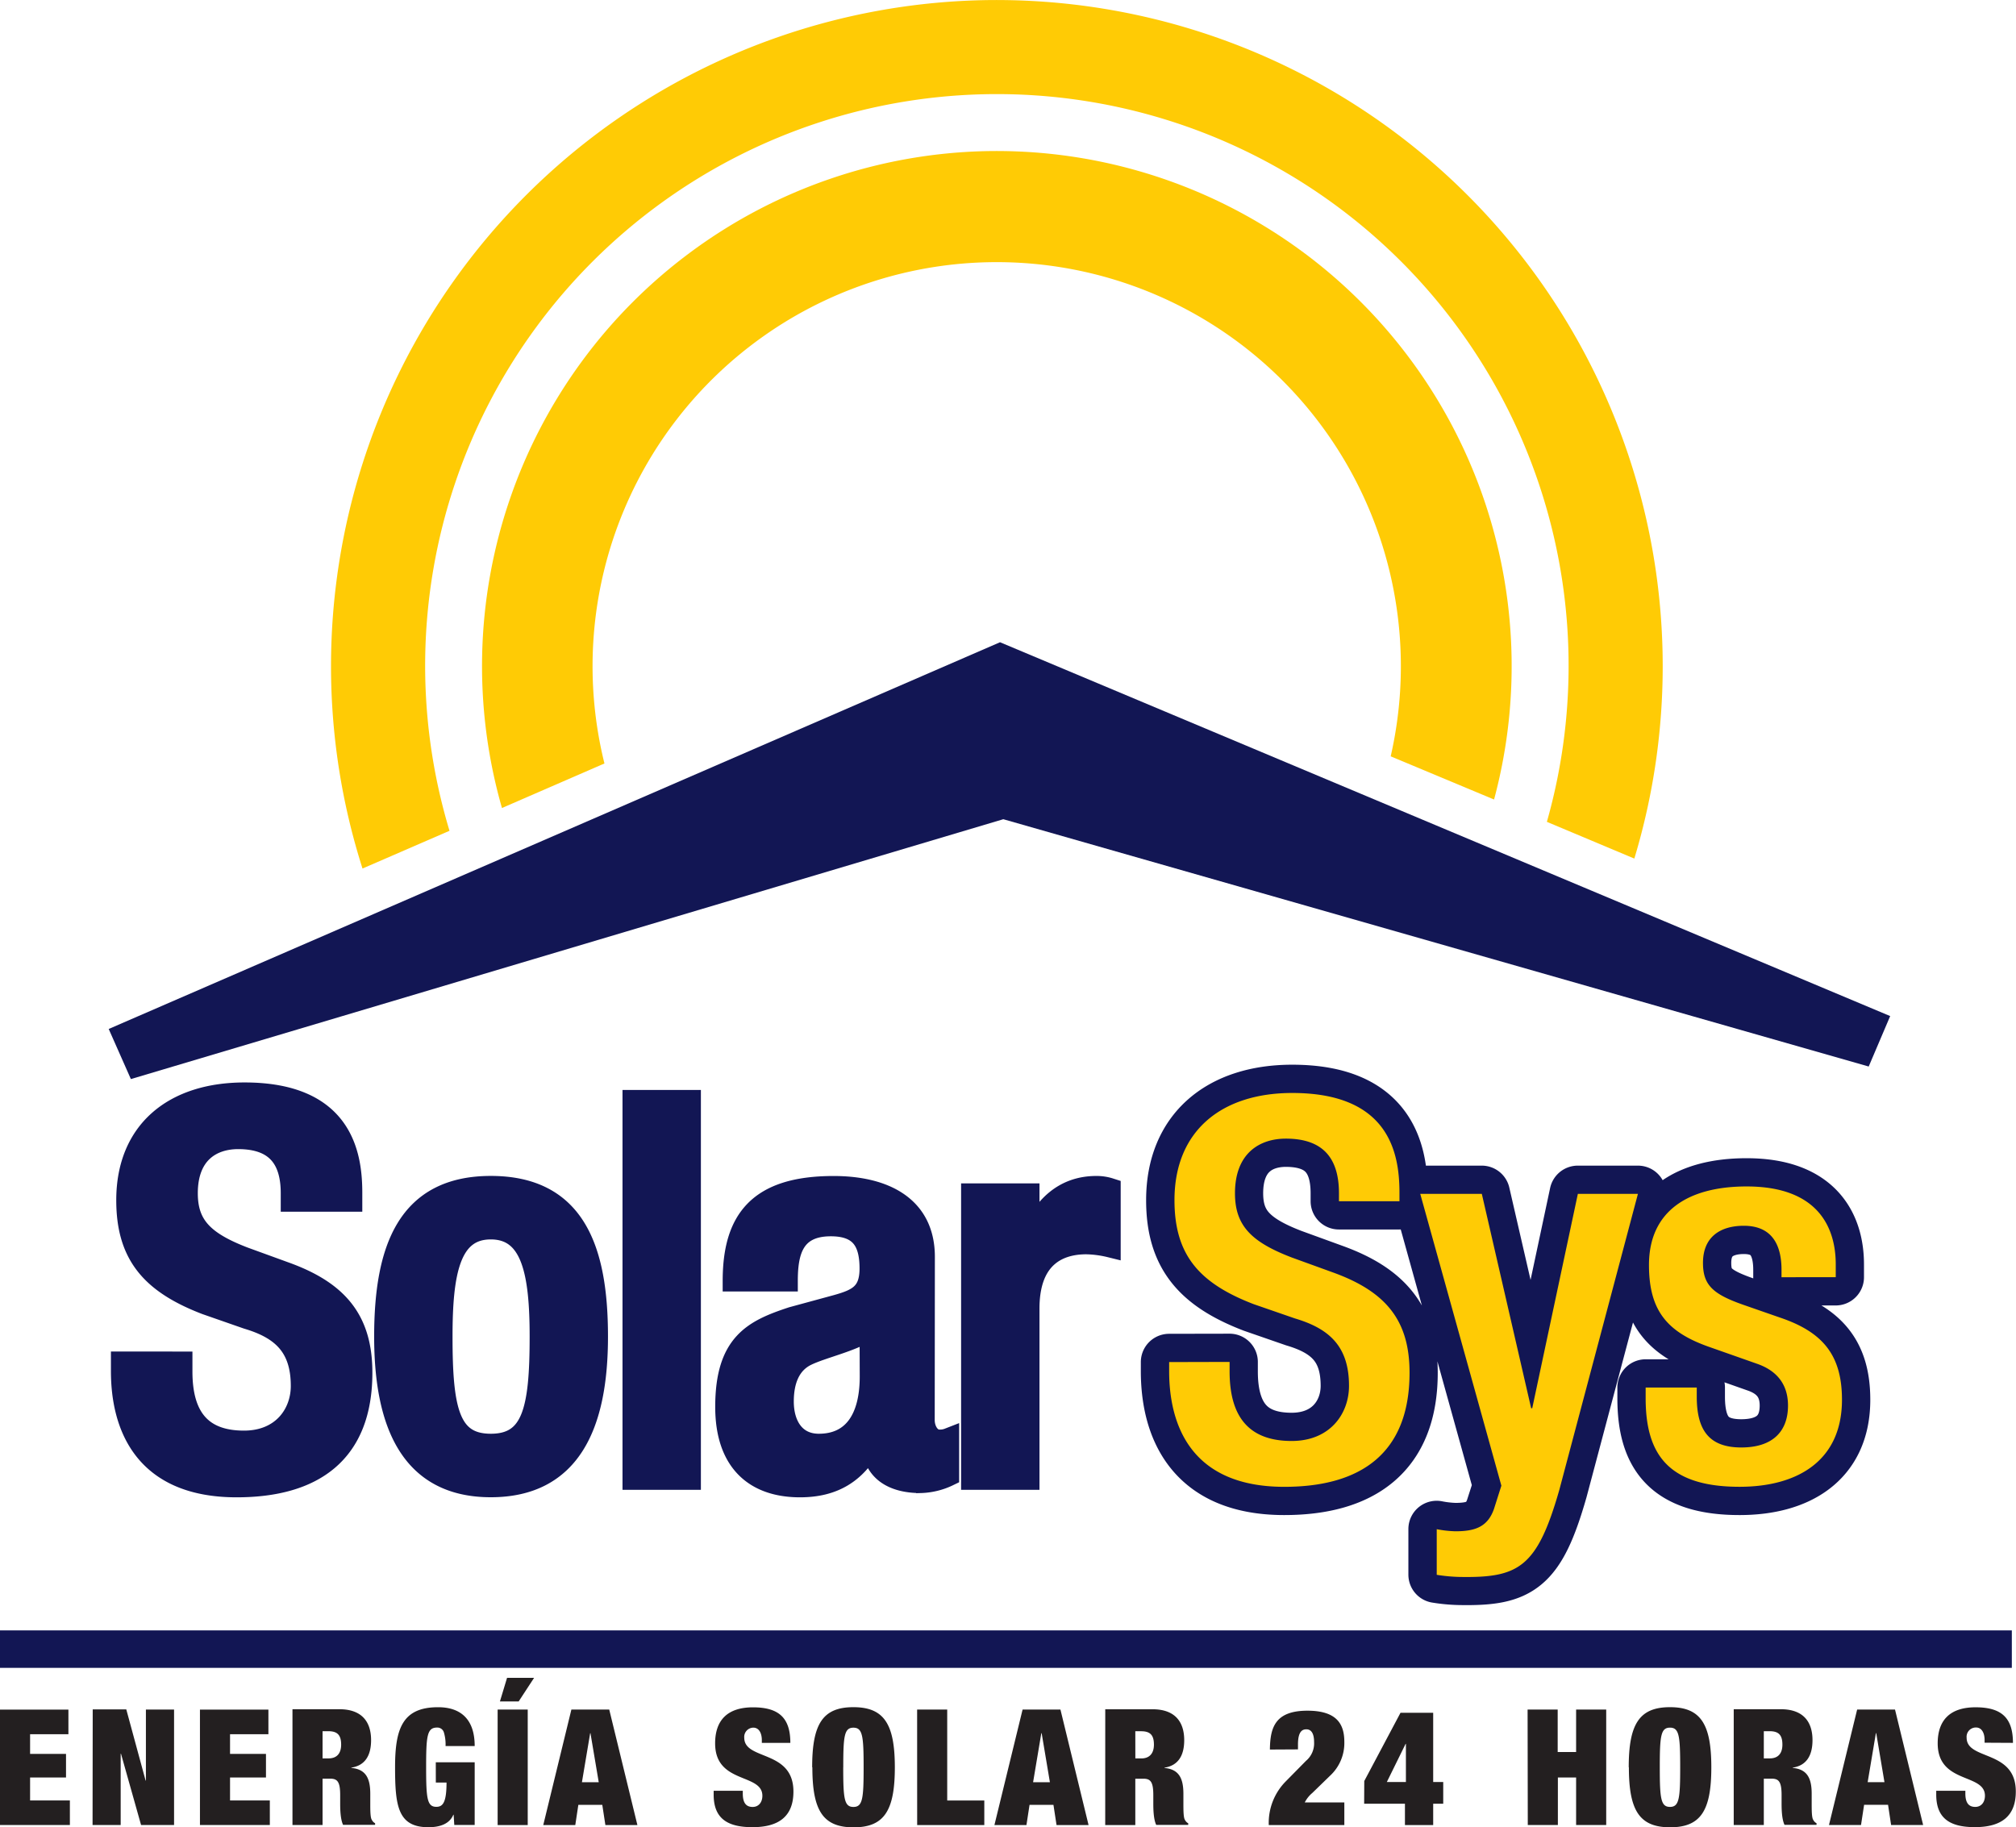
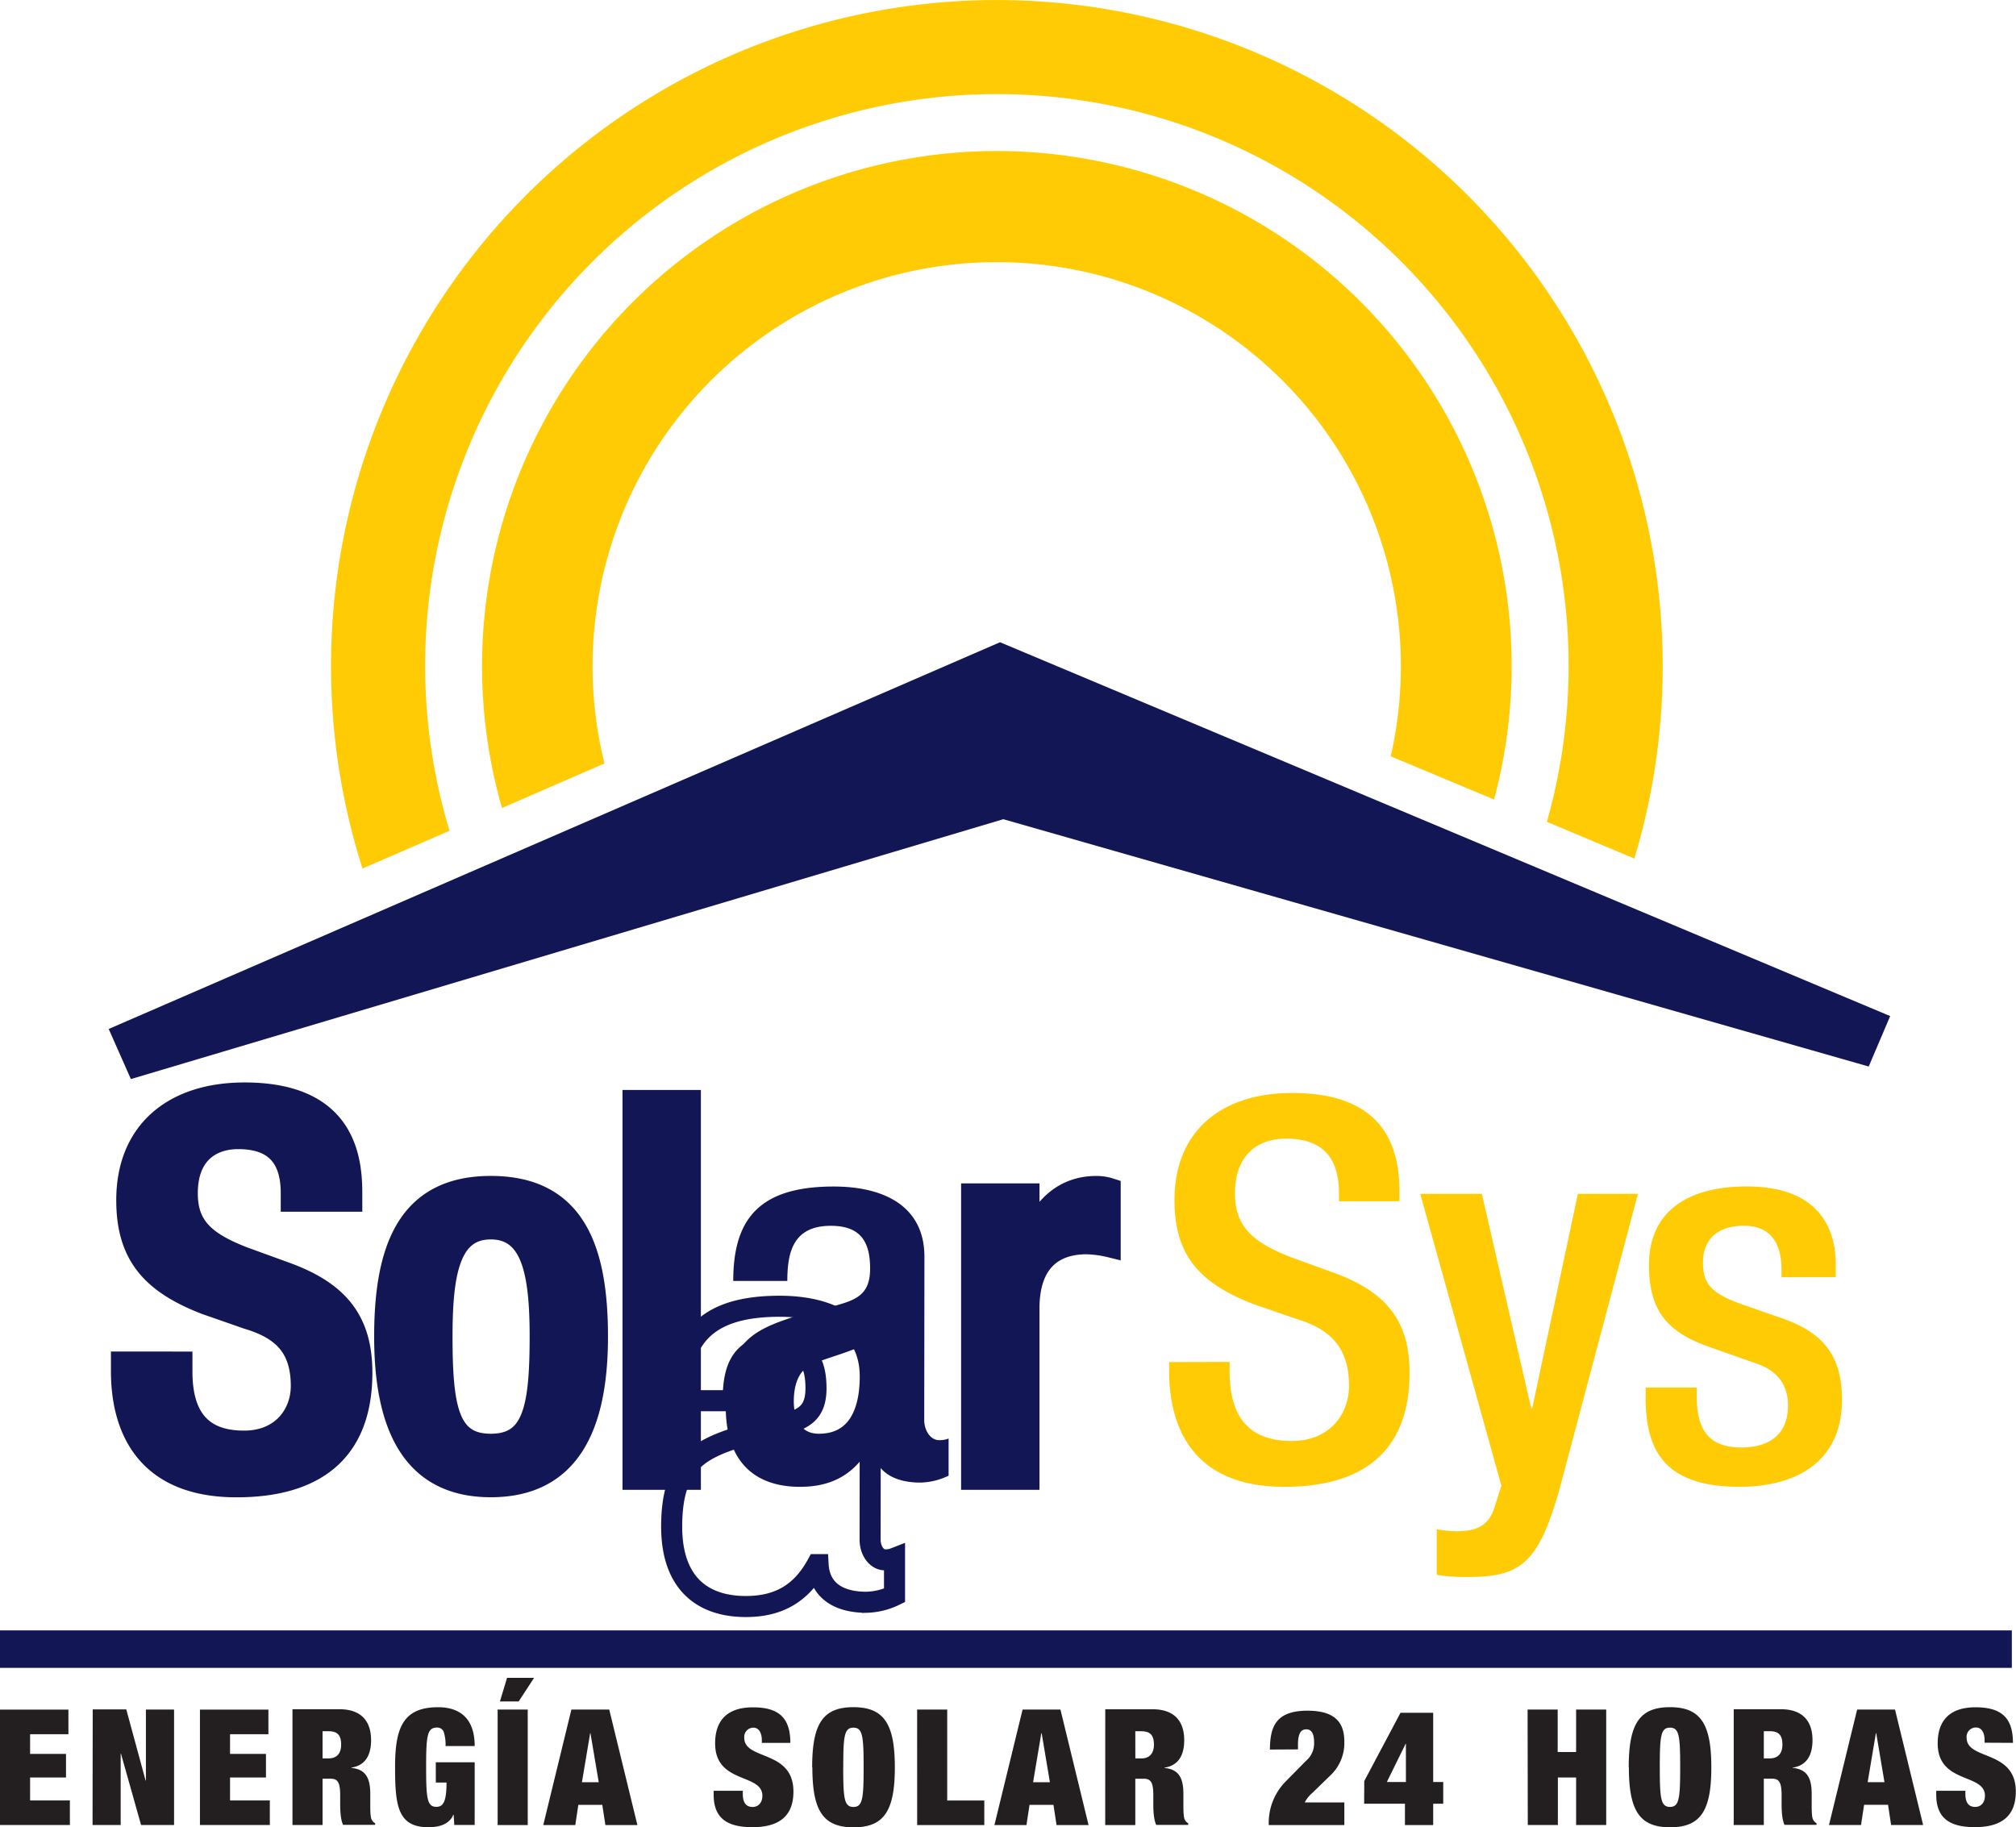
<svg xmlns="http://www.w3.org/2000/svg" viewBox="0 0 521.87 473.1">
  <defs>
    <style>.cls-1{fill:#231f20;}.cls-2,.cls-7{fill:#ffcb05;}.cls-2,.cls-3{fill-rule:evenodd;}.cls-3,.cls-5{fill:#121654;}.cls-4,.cls-6{fill:none;stroke:#121654;}.cls-4{stroke-miterlimit:10;stroke-width:5.45px;}.cls-6{stroke-linejoin:round;stroke-width:14.64px;}</style>
  </defs>
  <g id="Capa_2" data-name="Capa 2">
    <g id="Capa_1-2" data-name="Capa 1">
      <path class="cls-1" d="M521.08,451.24c0-6.41-2.89-9.21-9.68-9.21-6.57,0-9.8,3.31-9.8,9.33,0,10.6,12.23,7.67,12.23,13.57,0,1.64-.92,2.89-2.51,2.89s-2.56-.92-2.56-3.47v-.71h-7.54v1c0,6.2,3.61,8.42,10,8.42,6.87,0,10.6-2.85,10.6-9.21,0-10.93-12.73-8-12.73-13.95a2.4,2.4,0,0,1,2.43-2.64c1.51,0,2.22,1.47,2.22,3.23v.71Zm-33.26,10.18h-4.35l2.13-12.69h.09Zm-14.36,11.09h8.29l.8-5.23h6.2l.79,5.23h8.29l-7.28-29.9h-9.8Zm-16.87-24.29h1.5c2.35,0,3.31,1,3.31,3.48,0,2.14-1,3.56-3.27,3.56h-1.54Zm-7.79,24.29h7.79v-12h2.05c1.88,0,2.55.88,2.55,4.27v2c0,1.25,0,4.1.76,5.69h8.29v-.42a2,2,0,0,1-.88-.92c-.38-.58-.38-2.59-.38-4.14v-2.56c0-4-1.13-6.36-4.9-6.7v-.08c3.56-.55,5.11-3.14,5.11-7.12,0-4.61-2.26-8-8.21-8H448.8Zm-19.14-14.95c0-8.08.25-10.26,2.64-10.26s2.64,2.18,2.64,10.26-.26,10.26-2.64,10.26S429.66,465.65,429.66,457.56Zm-8,0c0,11.18,2.72,15.54,10.68,15.54S443,468.74,443,457.56,440.25,442,432.3,442,421.62,446.38,421.62,457.56Zm-26.17,14.95h7.79V460.2H408v12.31h7.79v-29.9H408v11h-4.77v-11h-7.79ZM353.13,467h10.56v5.52H371V467h2.6v-5.62H371V443.45h-8.46l-9.38,17.67Zm5.87-5.62,4.86-9.88h.08v9.88Zm-23-8.45v-1.26c0-3.35,1.09-3.94,2.17-3.94s2,.8,2,3.31a5.91,5.91,0,0,1-2.1,4.86l-5.19,5.27a15.25,15.25,0,0,0-4.44,11.35H348v-5.86H337.76a7.71,7.71,0,0,1,1.93-2.43l4.61-4.48A11.52,11.52,0,0,0,348,451c0-4.44-1.77-8.09-9.55-8.09-4,0-6.46,1-7.88,2.77s-1.8,4.23-1.84,7.29Zm-42.11-4.7h1.51c2.35,0,3.31,1,3.31,3.48,0,2.14-1.05,3.56-3.27,3.56H293.9Zm-7.79,24.29h7.79v-12H296c1.88,0,2.55.88,2.55,4.27v2c0,1.25,0,4.1.75,5.69h8.29v-.42a2,2,0,0,1-.87-.92c-.38-.58-.38-2.59-.38-4.14v-2.56c0-4-1.13-6.36-4.9-6.7v-.08c3.56-.55,5.11-3.14,5.11-7.12,0-4.61-2.26-8-8.21-8H286.11Zm-14.32-11.09h-4.35l2.13-12.69h.09Zm-14.36,11.09h8.29l.8-5.23h6.19l.8,5.23h8.29l-7.28-29.9h-9.8Zm-20,0h17.38v-6.36H245.2V442.61h-7.79Zm-19.13-14.95c0-8.08.25-10.26,2.63-10.26s2.64,2.18,2.64,10.26-.25,10.26-2.64,10.26S218.28,465.65,218.28,457.56Zm-8,0c0,11.18,2.72,15.54,10.67,15.54s10.68-4.36,10.68-15.54S228.87,442,220.91,442,210.24,446.38,210.24,457.56Zm-5.7-6.32c0-6.41-2.89-9.21-9.67-9.21-6.58,0-9.8,3.31-9.8,9.33,0,10.6,12.23,7.67,12.23,13.57,0,1.64-.93,2.89-2.52,2.89s-2.55-.92-2.55-3.47v-.71h-7.54v1c0,6.2,3.6,8.42,10.05,8.42,6.87,0,10.6-2.85,10.6-9.21,0-10.93-12.73-8-12.73-13.95A2.4,2.4,0,0,1,195,447.3c1.5,0,2.21,1.47,2.21,3.23v.71Zm-49.6,10.18h-4.35l2.13-12.69h.08Zm-14.36,11.09h8.29l.79-5.23h6.2l.8,5.23H165l-7.29-29.9h-9.8Zm-11.22-32h4.85l4-6.12h-7Zm-.59,32h7.79v-29.9h-7.79Zm-16-11h2.77c0,5.24-1,6.28-2.64,6.28-2.39,0-2.64-2.17-2.64-10.26s.25-10.26,2.81-10.26a1.76,1.76,0,0,1,1.8,1.3,10.83,10.83,0,0,1,.42,3.48h7.54c0-7.25-3.94-10.05-9.47-10.05-9.21,0-11.14,5.52-11.14,15.53s.71,15.54,8.63,15.54c2.64,0,5.4-.67,6.45-3.23h.08l.17,2.64h5.28V456.27H112.81ZM83.5,448.22H85c2.34,0,3.31,1,3.31,3.48,0,2.14-1,3.56-3.27,3.56H83.5Zm-7.79,24.29H83.5v-12h2c1.89,0,2.56.88,2.56,4.27v2c0,1.25,0,4.1.75,5.69h8.29v-.42a2,2,0,0,1-.87-.92c-.38-.58-.38-2.59-.38-4.14v-2.56c0-4-1.13-6.36-4.9-6.7v-.08c3.56-.55,5.11-3.14,5.11-7.12,0-4.61-2.27-8-8.21-8H75.71Zm-23.95,0H69.85v-6.36H59.55V460.2h9.3v-6.11h-9.3V449h9.93v-6.37H51.76Zm-27.8,0h7.28V454.05h.08l5.2,18.46h8.54v-29.9H37.77V461h-.08l-5-18.43H24Zm-24,0H18.09v-6.36H7.79V460.2h9.3v-6.11H7.79V449h9.92v-6.37H0Z" />
      <path class="cls-2" d="M253.72.06A172.48,172.48,0,0,1,423.07,222.29l-22.64-9.51a148,148,0,1,0-284.07,2.32l-22.52,9.77A172.47,172.47,0,0,1,253.72.06" />
      <path class="cls-2" d="M254.7,39.14A133.35,133.35,0,0,1,386.76,207L360,195.82a104.62,104.62,0,1,0-203.53,1.85L129.94,209.2A133.37,133.37,0,0,1,254.7,39.14" />
      <polygon class="cls-3" points="33.88 279.38 28.14 266.41 258.87 166.28 489.3 263.07 483.74 276.13 259.72 212.1 33.88 279.38" />
-       <path class="cls-4" d="M251.52,383h14.84V338.78c0-13.74,8.1-16.76,14.83-16.76a28.3,28.3,0,0,1,6.19.82v-15.1a11.37,11.37,0,0,0-3.57-.55c-8.38,0-13.88,5.22-17.17,13.46h-.28V309.11H251.52Zm-26.24-26.6c0,10.83-4.39,17.53-13.32,17.53-6.18,0-9.2-4.92-9.2-11.08,0-5.49,1.78-9.86,6-11.93s12.64-3.82,16.48-6.84Zm14-31c0-13.12-10.44-18.2-23.48-18.2-19.51,0-26,8.65-26,24.45h14c0-7.22,1.38-14.29,11.27-14.29,7.83,0,10.16,4.28,10.16,11.08,0,6.48-3.29,8-8.65,9.5l-11.54,3.14c-10,3.3-17.17,6.73-17.17,23.17,0,14.1,7.42,20.69,19.23,20.69,8.66,0,14.42-3.57,18.41-10.85h.27c.41,7.14,5.91,9.75,12.5,9.75a17.81,17.81,0,0,0,7.28-1.78v-9.62a6.08,6.08,0,0,1-2.47.41c-2.2,0-3.85-2.44-3.85-5.19ZM163.87,383h14.84V284.93H163.87Zm-49.45-36.95c0-16.35,1.92-27.88,12.63-27.88s12.78,11.53,12.78,27.88c0,18.82-1.93,27.88-12.78,27.88S114.42,364.88,114.42,346.06Zm-14.84,0c0,22.94,7,38.87,27.47,38.87,20.61,0,27.61-15.93,27.61-38.87s-6-38.87-27.61-38.87C105.63,307.19,99.58,323.12,99.58,346.06Zm-68.14,6.59V355c0,13.73,5.5,29.94,29.81,29.94,19.78,0,32.42-8.65,32.42-29.53,0-13.46-6-21-19.92-26l-10.58-3.85c-10.44-4-14.69-8.24-14.69-16.62,0-10.44,6.45-14.15,13.18-14.15,9.75,0,13.74,5.22,13.74,14.15V311H91.06v-2.2c0-10.16-2.61-25.82-27.75-25.82-18.4,0-30.49,9.89-30.49,27.75,0,14,6.18,21.43,20.46,26.92L64,341.39c8.79,2.61,14,7.14,14,17.44,0,7.28-5,14.29-14.84,14.29-10.85,0-16.07-6-16.07-18v-2.47Z" />
+       <path class="cls-4" d="M251.52,383h14.84V338.78c0-13.74,8.1-16.76,14.83-16.76a28.3,28.3,0,0,1,6.19.82v-15.1a11.37,11.37,0,0,0-3.57-.55c-8.38,0-13.88,5.22-17.17,13.46h-.28V309.11H251.52Zm-26.24-26.6c0,10.83-4.39,17.53-13.32,17.53-6.18,0-9.2-4.92-9.2-11.08,0-5.49,1.78-9.86,6-11.93s12.64-3.82,16.48-6.84Zc0-13.12-10.44-18.2-23.48-18.2-19.51,0-26,8.65-26,24.45h14c0-7.22,1.38-14.29,11.27-14.29,7.83,0,10.16,4.28,10.16,11.08,0,6.48-3.29,8-8.65,9.5l-11.54,3.14c-10,3.3-17.17,6.73-17.17,23.17,0,14.1,7.42,20.69,19.23,20.69,8.66,0,14.42-3.57,18.41-10.85h.27c.41,7.14,5.91,9.75,12.5,9.75a17.81,17.81,0,0,0,7.28-1.78v-9.62a6.08,6.08,0,0,1-2.47.41c-2.2,0-3.85-2.44-3.85-5.19ZM163.87,383h14.84V284.93H163.87Zm-49.45-36.95c0-16.35,1.92-27.88,12.63-27.88s12.78,11.53,12.78,27.88c0,18.82-1.93,27.88-12.78,27.88S114.42,364.88,114.42,346.06Zm-14.84,0c0,22.94,7,38.87,27.47,38.87,20.61,0,27.61-15.93,27.61-38.87s-6-38.87-27.61-38.87C105.63,307.19,99.58,323.12,99.58,346.06Zm-68.14,6.59V355c0,13.73,5.5,29.94,29.81,29.94,19.78,0,32.42-8.65,32.42-29.53,0-13.46-6-21-19.92-26l-10.58-3.85c-10.44-4-14.69-8.24-14.69-16.62,0-10.44,6.45-14.15,13.18-14.15,9.75,0,13.74,5.22,13.74,14.15V311H91.06v-2.2c0-10.16-2.61-25.82-27.75-25.82-18.4,0-30.49,9.89-30.49,27.75,0,14,6.18,21.43,20.46,26.92L64,341.39c8.79,2.61,14,7.14,14,17.44,0,7.28-5,14.29-14.84,14.29-10.85,0-16.07-6-16.07-18v-2.47Z" />
      <path class="cls-5" d="M251.54,383h14.83V338.77c0-13.73,8.11-16.76,14.84-16.76a28.16,28.16,0,0,1,6.18.83V307.73a11.56,11.56,0,0,0-3.57-.55c-8.38,0-13.87,5.22-17.17,13.46h-.28V309.1H251.54ZM225.3,356.4c0,10.83-4.4,17.54-13.33,17.54-6.18,0-9.2-4.92-9.2-11.08,0-5.5,1.78-9.87,6-11.93s12.64-3.82,16.49-6.85Zm14-31c0-13.12-10.44-18.2-23.49-18.2-19.51,0-26,8.65-26,24.45h14c0-7.21,1.37-14.28,11.26-14.28,7.83,0,10.17,4.28,10.17,11.08,0,6.48-3.3,8-8.66,9.5l-11.54,3.13c-10,3.3-17.17,6.73-17.17,23.17,0,14.1,7.42,20.7,19.23,20.7,8.66,0,14.43-3.58,18.41-10.85h.27c.42,7.14,5.91,9.75,12.5,9.75a17.56,17.56,0,0,0,7.28-1.79v-9.61a6.22,6.22,0,0,1-2.47.41c-2.2,0-3.84-2.45-3.84-5.2ZM163.89,383h14.83V284.93H163.89Zm-49.46-36.95c0-16.34,1.92-27.88,12.64-27.88s12.77,11.54,12.77,27.88c0,18.82-1.92,27.89-12.77,27.89S114.43,364.87,114.43,346.05Zm-14.84,0c0,22.94,7,38.88,27.48,38.88s27.61-15.94,27.61-38.88-6.05-38.87-27.61-38.87S99.59,323.11,99.59,346.05Zm-68.13,6.6V355c0,13.74,5.49,29.95,29.8,29.95,19.78,0,32.42-8.66,32.42-29.54,0-13.46-6.05-21-19.92-26l-10.57-3.84c-10.45-4-14.7-8.24-14.7-16.62,0-10.44,6.45-14.15,13.19-14.15,9.75,0,13.73,5.22,13.73,14.15V311H91.07v-2.2c0-10.17-2.61-25.82-27.75-25.82-18.4,0-30.49,9.89-30.49,27.74,0,14,6.18,21.43,20.47,26.92L64,341.38c8.79,2.61,14,7.15,14,17.45,0,7.28-5,14.28-14.83,14.28-10.86,0-16.08-6-16.08-18v-2.47Z" />
-       <path class="cls-6" d="M475.2,330.67v-3.29c0-9.2-4.26-20.19-23.08-20.19-15.25,0-25.27,6.45-25.27,20.33,0,11.81,4.67,17.44,15.8,21.29l12.08,4.26c5.22,1.78,8.11,5.35,8.11,10.85,0,6.73-4,10.85-12.09,10.85-8.52,0-11.54-4.67-11.54-13.19v-2.33H426V362c0,14.29,5.64,22.94,24.32,22.94,15,0,26.51-6.73,26.51-22.53,0-11.67-5.09-17.58-16.07-21.29l-9.48-3.29c-7.83-2.75-10.44-5.08-10.44-10.85,0-6.87,4.67-9.62,10.58-9.62,7.69,0,9.75,5.49,9.75,11.4v1.92ZM367.64,309.11l21,75.55-1.93,6c-1.65,4.67-4.94,5.77-10,5.77a29.05,29.05,0,0,1-4.81-.55v11.81a42,42,0,0,0,5.9.55c15.25.28,20.06-2.33,25.83-22.52L424,309.11H408.43L396.62,364.6h-.27l-12.78-55.49Zm-65,43.54V355c0,13.73,5.49,29.94,29.81,29.94,19.78,0,32.41-8.65,32.41-29.53,0-13.46-6-21-19.91-26l-10.58-3.85c-10.44-4-14.7-8.24-14.7-16.62,0-10.44,6.46-14.15,13.19-14.15,9.75,0,13.73,5.22,13.73,14.15V311h15.66v-2.2c0-10.16-2.61-25.82-27.74-25.82-18.41,0-30.5,9.89-30.5,27.75,0,14,6.19,21.43,20.47,26.92l10.71,3.71c8.79,2.61,14,7.14,14,17.44,0,7.28-4.94,14.29-14.83,14.29-10.85,0-16.07-6-16.07-18v-2.47Z" />
      <path class="cls-7" d="M475.21,330.67v-3.3c0-9.2-4.25-20.19-23.07-20.19-15.25,0-25.28,6.46-25.28,20.33,0,11.81,4.68,17.44,15.8,21.29l12.09,4.26c5.22,1.79,8.1,5.36,8.1,10.85,0,6.73-4,10.85-12.09,10.85-8.51,0-11.53-4.67-11.53-13.18v-2.34H426V362c0,14.28,5.63,22.94,24.31,22.94,15,0,26.51-6.73,26.51-22.53,0-11.68-5.08-17.58-16.07-21.29l-9.48-3.3c-7.83-2.75-10.43-5.08-10.43-10.85,0-6.87,4.66-9.61,10.57-9.61,7.69,0,9.76,5.49,9.76,11.4v1.92ZM367.65,309.1l21,75.55-1.92,6.05c-1.65,4.67-4.95,5.76-10,5.76a29.15,29.15,0,0,1-4.81-.54v11.81a43.58,43.58,0,0,0,5.91.55c15.25.27,20.05-2.34,25.82-22.53L424,309.1H408.45l-11.81,55.5h-.28l-12.77-55.5Zm-65,43.55V355c0,13.74,5.5,29.95,29.81,29.95,19.78,0,32.42-8.66,32.42-29.54,0-13.46-6-21-19.92-26l-10.58-3.84c-10.44-4-14.69-8.24-14.69-16.62,0-10.44,6.45-14.15,13.18-14.15,9.76,0,13.74,5.22,13.74,14.15V311h15.66v-2.2c0-10.17-2.61-25.82-27.75-25.82-18.41,0-30.49,9.89-30.49,27.74,0,14,6.18,21.43,20.46,26.92l10.72,3.71c8.79,2.61,14,7.15,14,17.45,0,7.28-4.95,14.28-14.84,14.28-10.85,0-16.07-6-16.07-18v-2.47Z" />
      <rect class="cls-5" y="422.12" width="520.79" height="9.7" />
    </g>
  </g>
</svg>